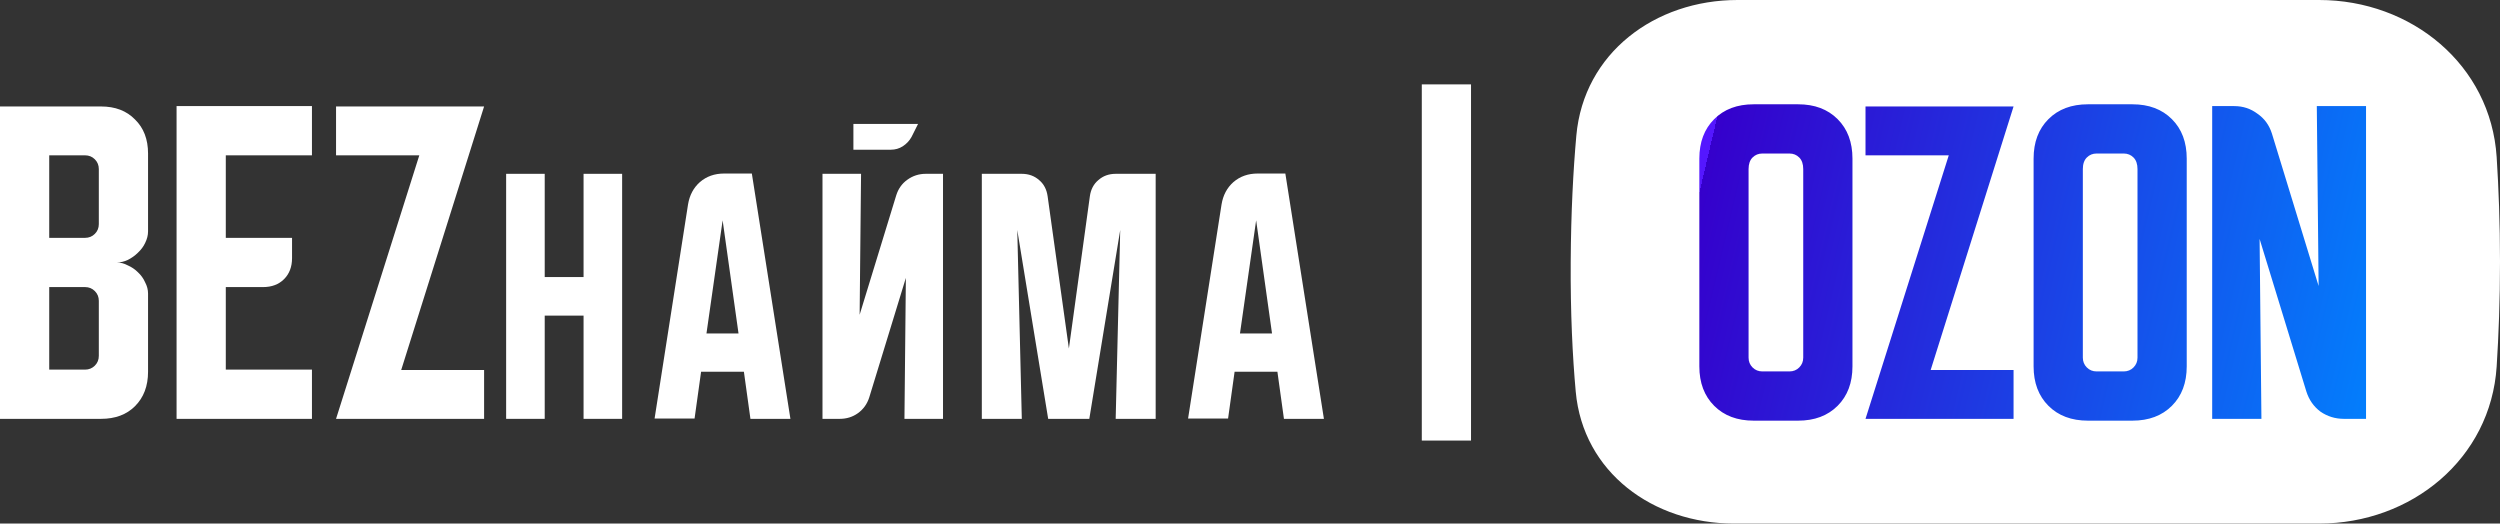
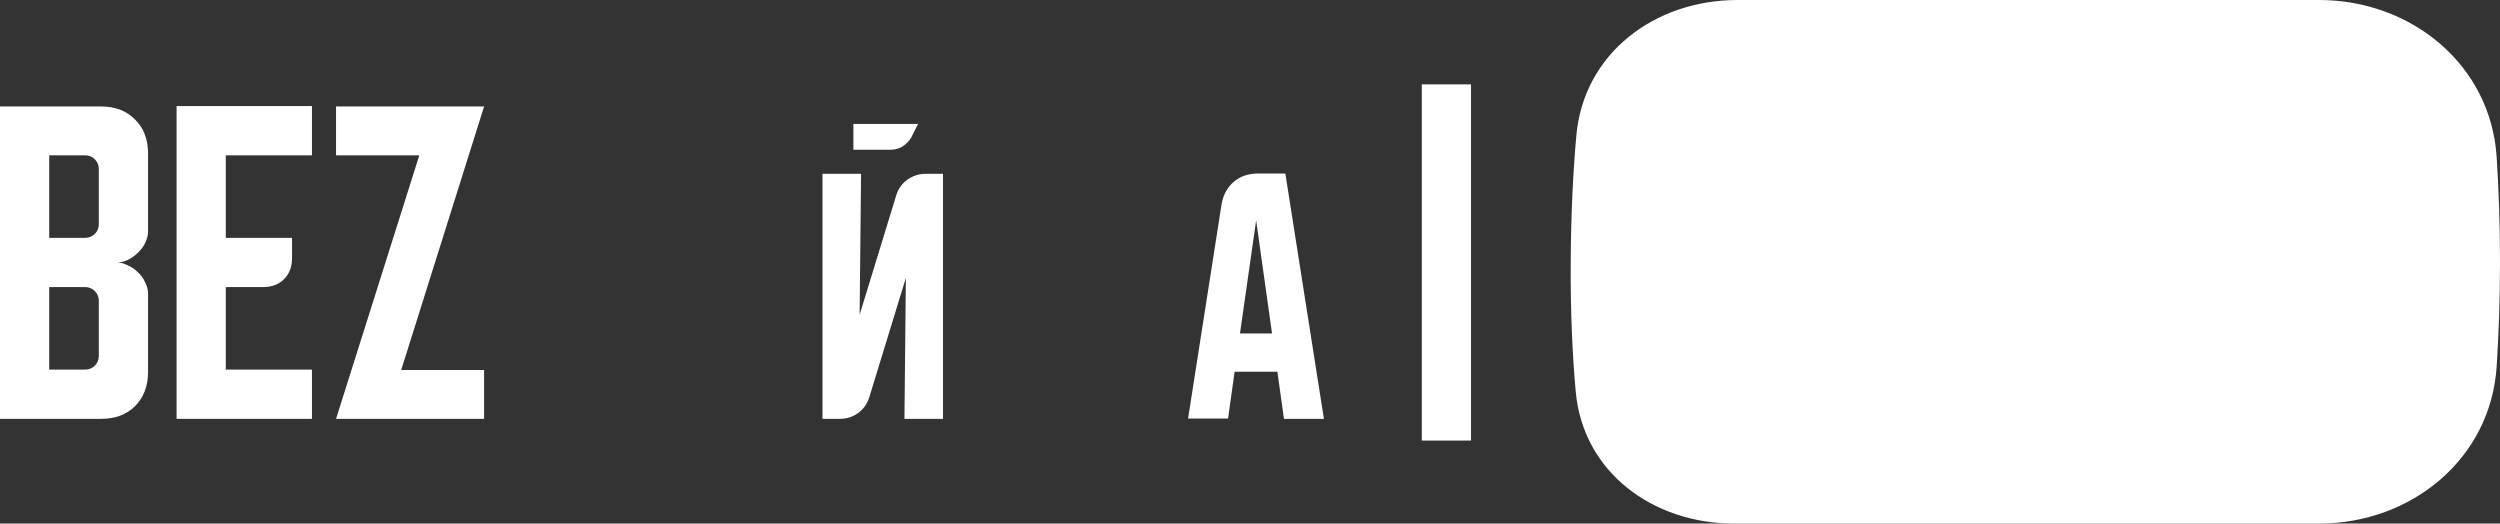
<svg xmlns="http://www.w3.org/2000/svg" width="191" height="40" viewBox="0 0 191 40" fill="none">
  <rect x="0" y="0" width="191" height="40" fill="#333333" stroke="none" />
  <path d="M120.432 10.359C120.996 4.062 126.429 0 132.751 0H177.178C184.239 0 190.291 4.954 190.745 12.001C190.898 14.389 191 17.074 191 20C191 22.926 190.898 25.611 190.745 27.999C190.291 35.046 184.239 40 177.178 40H132.481C126.292 40 120.945 36.086 120.386 29.923C120.141 27.218 119.979 23.927 120.002 20C120.024 16.209 120.195 13.01 120.432 10.359Z" fill="white" />
  <path d="M0 8.134H7.716C8.804 8.134 9.67 8.465 10.315 9.129C10.979 9.774 11.311 10.641 11.311 11.729V17.675C11.311 17.97 11.237 18.265 11.09 18.56C10.961 18.836 10.776 19.085 10.537 19.306C10.315 19.527 10.057 19.712 9.762 19.859C9.486 19.988 9.209 20.053 8.933 20.053C9.209 20.053 9.486 20.127 9.762 20.274C10.057 20.403 10.315 20.578 10.537 20.8C10.776 21.021 10.961 21.279 11.09 21.574C11.237 21.851 11.311 22.136 11.311 22.431V28.405C11.311 29.493 10.979 30.368 10.315 31.032C9.67 31.677 8.804 32 7.716 32H0V8.134ZM3.761 21.933V28.239H6.499C6.794 28.239 7.043 28.137 7.246 27.935C7.448 27.732 7.55 27.483 7.55 27.188V22.984C7.55 22.689 7.448 22.441 7.246 22.238C7.043 22.035 6.794 21.933 6.499 21.933H3.761ZM6.499 18.172C6.794 18.172 7.043 18.071 7.246 17.868C7.448 17.665 7.55 17.416 7.55 17.122V12.918C7.55 12.623 7.448 12.374 7.246 12.171C7.043 11.968 6.794 11.867 6.499 11.867H3.761V18.172H6.499Z" fill="white" />
  <path d="M13.49 8.106H23.833V11.867H17.251V18.172H22.312V19.721C22.312 20.385 22.109 20.919 21.703 21.325C21.298 21.731 20.763 21.933 20.099 21.933H17.251V28.239H23.833V32H13.49V8.106Z" fill="white" />
  <path d="M36.985 32H25.674L32.035 11.867H25.674V8.134H36.985L30.652 28.267H36.985V32Z" fill="white" />
-   <path d="M38.669 13.28H41.616V21.167H44.584V13.28H47.531V32H44.584V24.113H41.616V32H38.669V13.28Z" fill="white" />
-   <path d="M52.566 15.62C52.682 14.912 52.985 14.342 53.476 13.908C53.982 13.475 54.596 13.258 55.318 13.258H57.441L60.388 32H57.333L56.834 28.403H53.563L53.065 31.978H50.01L52.566 15.62ZM53.974 25.478H56.423L55.209 16.833L53.974 25.478Z" fill="white" />
  <path d="M65.785 13.28L65.676 24.048L68.471 14.927C68.63 14.421 68.912 14.024 69.316 13.735C69.735 13.432 70.205 13.28 70.725 13.28H72.046V32H69.1L69.208 21.232L66.413 30.353C66.254 30.859 65.965 31.263 65.546 31.567C65.142 31.856 64.68 32 64.16 32H62.838V13.28H65.785ZM70.14 9.467L69.641 10.463C69.482 10.752 69.258 10.991 68.97 11.178C68.695 11.352 68.392 11.438 68.06 11.438H65.2V9.467H70.14Z" fill="white" />
-   <path d="M75.011 32V13.28H78.066C78.586 13.28 79.027 13.439 79.388 13.757C79.749 14.06 79.966 14.472 80.038 14.992L81.663 26.627L83.266 14.992C83.338 14.472 83.555 14.06 83.916 13.757C84.277 13.439 84.718 13.28 85.238 13.28H88.293V32H85.238L85.585 17.57L83.223 32H80.081L77.719 17.57L78.066 32H75.011Z" fill="white" />
  <path d="M93.326 15.62C93.442 14.912 93.745 14.342 94.236 13.908C94.742 13.475 95.356 13.258 96.078 13.258H98.201L101.147 32H98.093L97.594 28.403H94.323L93.825 31.978H90.769L93.326 15.62ZM94.734 25.478H97.183L95.969 16.833L94.734 25.478Z" fill="white" />
  <path d="M108.625 33.659V6.447H112.386V33.659H108.625Z" fill="white" />
-   <path d="M129.83 12.116C129.83 10.862 130.208 9.857 130.964 9.102C131.719 8.346 132.724 7.968 133.978 7.968H137.38C138.633 7.968 139.638 8.346 140.394 9.102C141.15 9.857 141.528 10.862 141.528 12.116V27.99C141.528 29.244 141.15 30.248 140.394 31.004C139.638 31.76 138.633 32.138 137.38 32.138H133.978C132.724 32.138 131.719 31.76 130.964 31.004C130.208 30.248 129.83 29.244 129.83 27.99V12.116ZM134.642 28.377H136.716C137.011 28.377 137.26 28.276 137.462 28.073C137.665 27.87 137.767 27.621 137.767 27.326V12.918C137.767 12.531 137.665 12.236 137.462 12.033C137.26 11.83 137.011 11.729 136.716 11.729H134.642C134.347 11.729 134.098 11.83 133.895 12.033C133.692 12.236 133.591 12.531 133.591 12.918V27.326C133.591 27.621 133.692 27.87 133.895 28.073C134.098 28.276 134.347 28.377 134.642 28.377ZM153.836 32H142.525L148.886 11.867H142.525V8.134H153.836L147.503 28.267H153.836V32ZM155.367 12.116C155.367 10.862 155.745 9.857 156.501 9.102C157.257 8.346 158.262 7.968 159.516 7.968H162.917C164.171 7.968 165.176 8.346 165.932 9.102C166.688 9.857 167.066 10.862 167.066 12.116V27.99C167.066 29.244 166.688 30.248 165.932 31.004C165.176 31.76 164.171 32.138 162.917 32.138H159.516C158.262 32.138 157.257 31.76 156.501 31.004C155.745 30.248 155.367 29.244 155.367 27.99V12.116ZM160.179 28.377H162.254C162.549 28.377 162.798 28.276 163 28.073C163.203 27.87 163.305 27.621 163.305 27.326V12.918C163.305 12.531 163.203 12.236 163 12.033C162.798 11.83 162.549 11.729 162.254 11.729H160.179C159.884 11.729 159.636 11.83 159.433 12.033C159.23 12.236 159.129 12.531 159.129 12.918V27.326C159.129 27.621 159.23 27.87 159.433 28.073C159.636 28.276 159.884 28.377 160.179 28.377ZM169.011 32V8.106H170.698C171.362 8.106 171.952 8.3 172.468 8.687C173.003 9.055 173.372 9.562 173.575 10.208L177.142 21.851L177.004 8.106H180.765V32H179.078C178.414 32 177.815 31.816 177.28 31.447C176.764 31.06 176.405 30.544 176.202 29.898L172.634 18.255L172.773 32H169.011Z" fill="url(#paint0_linear_68_21)" />
  <defs>
    <linearGradient id="paint0_linear_68_21" x1="130" y1="14" x2="185" y2="27" gradientUnits="userSpaceOnUse">
      <stop stop-color="#5417FF" />
      <stop offset="0" stop-color="#3500CC" />
      <stop offset="1" stop-color="#0085FF" />
    </linearGradient>
  </defs>
</svg>